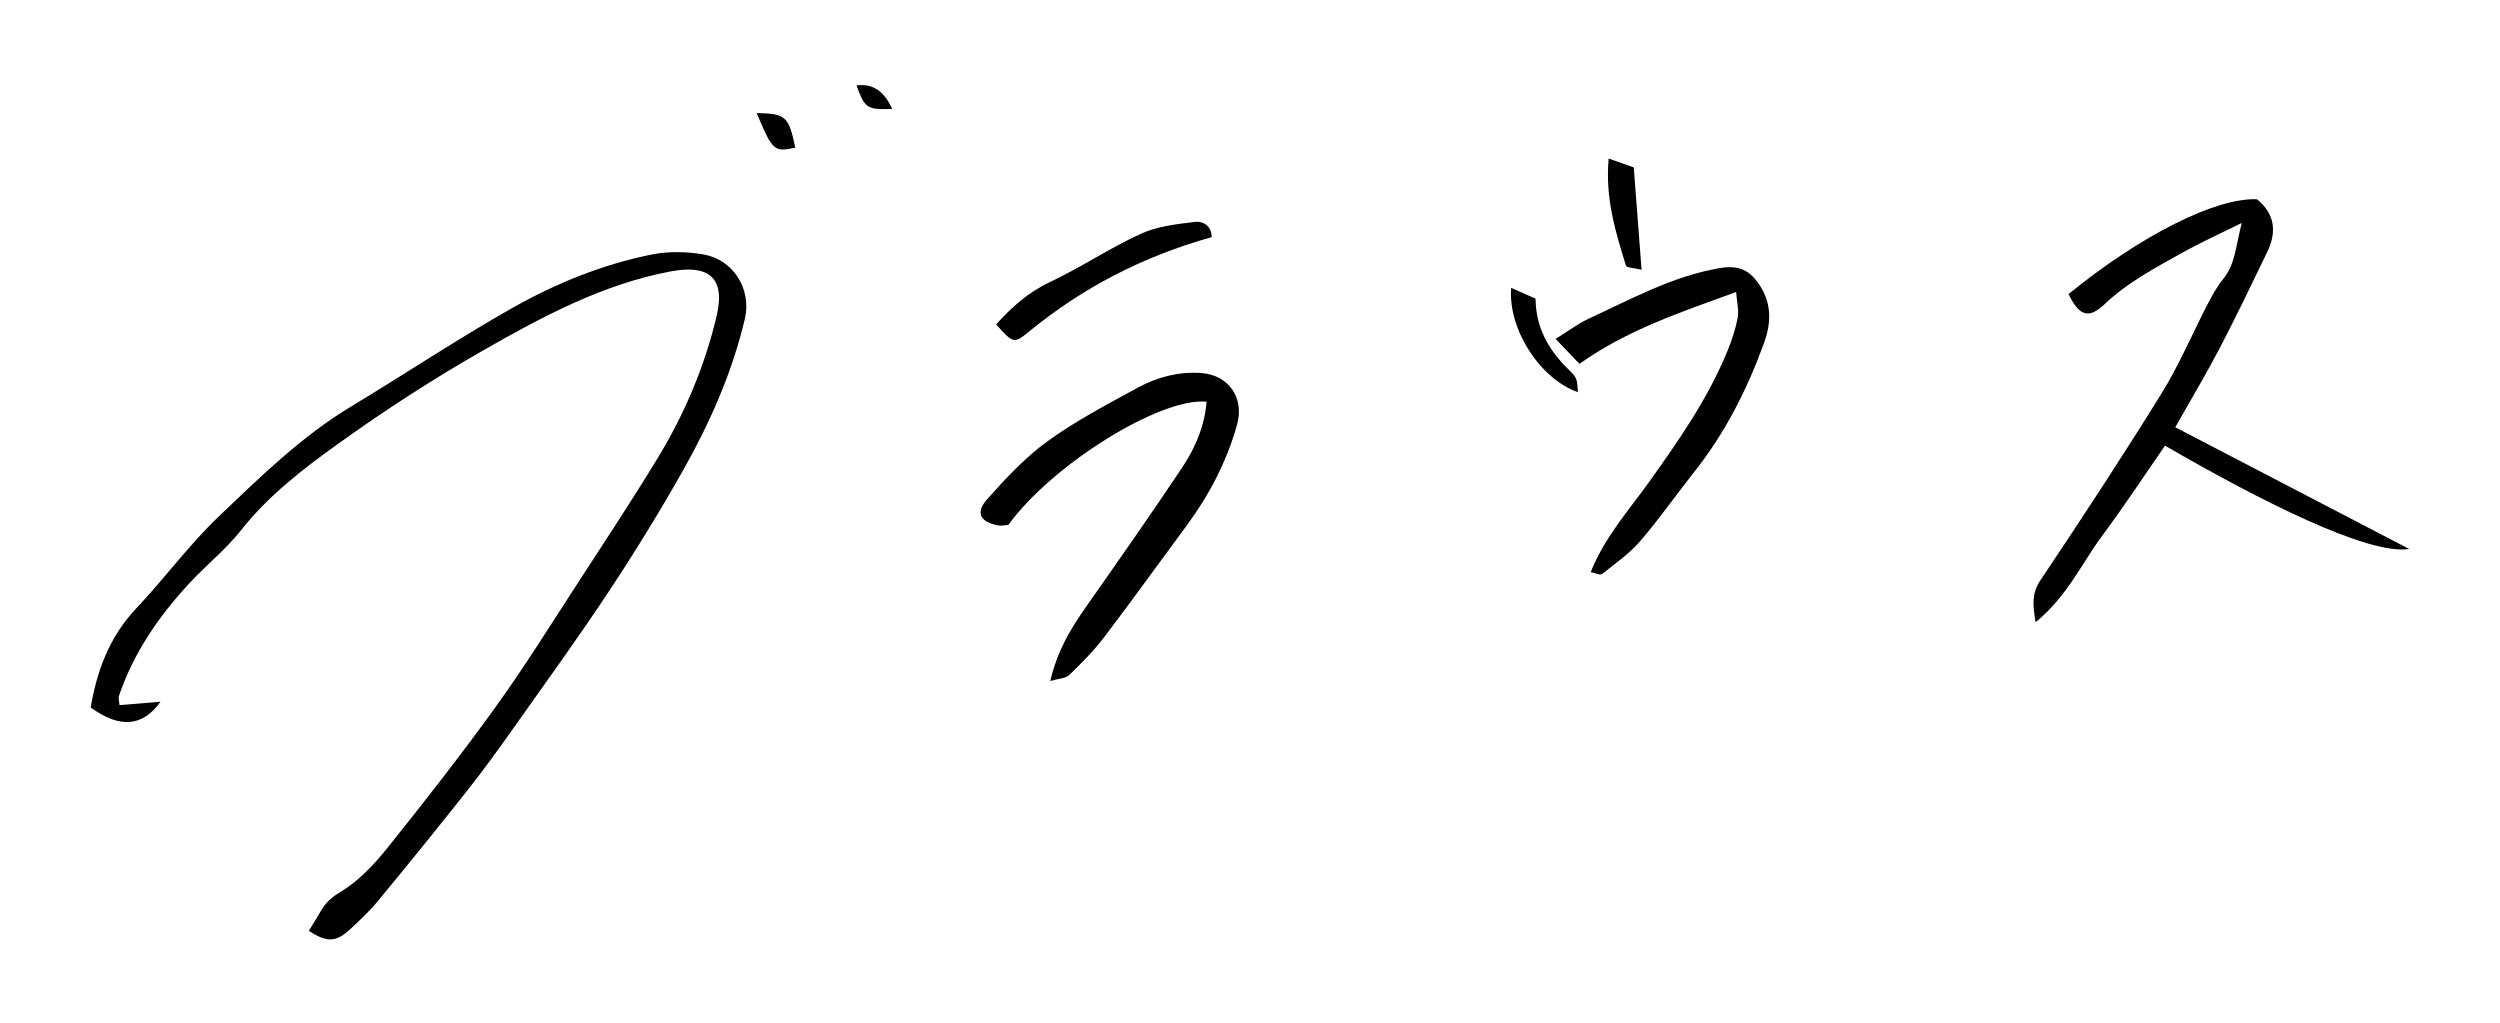
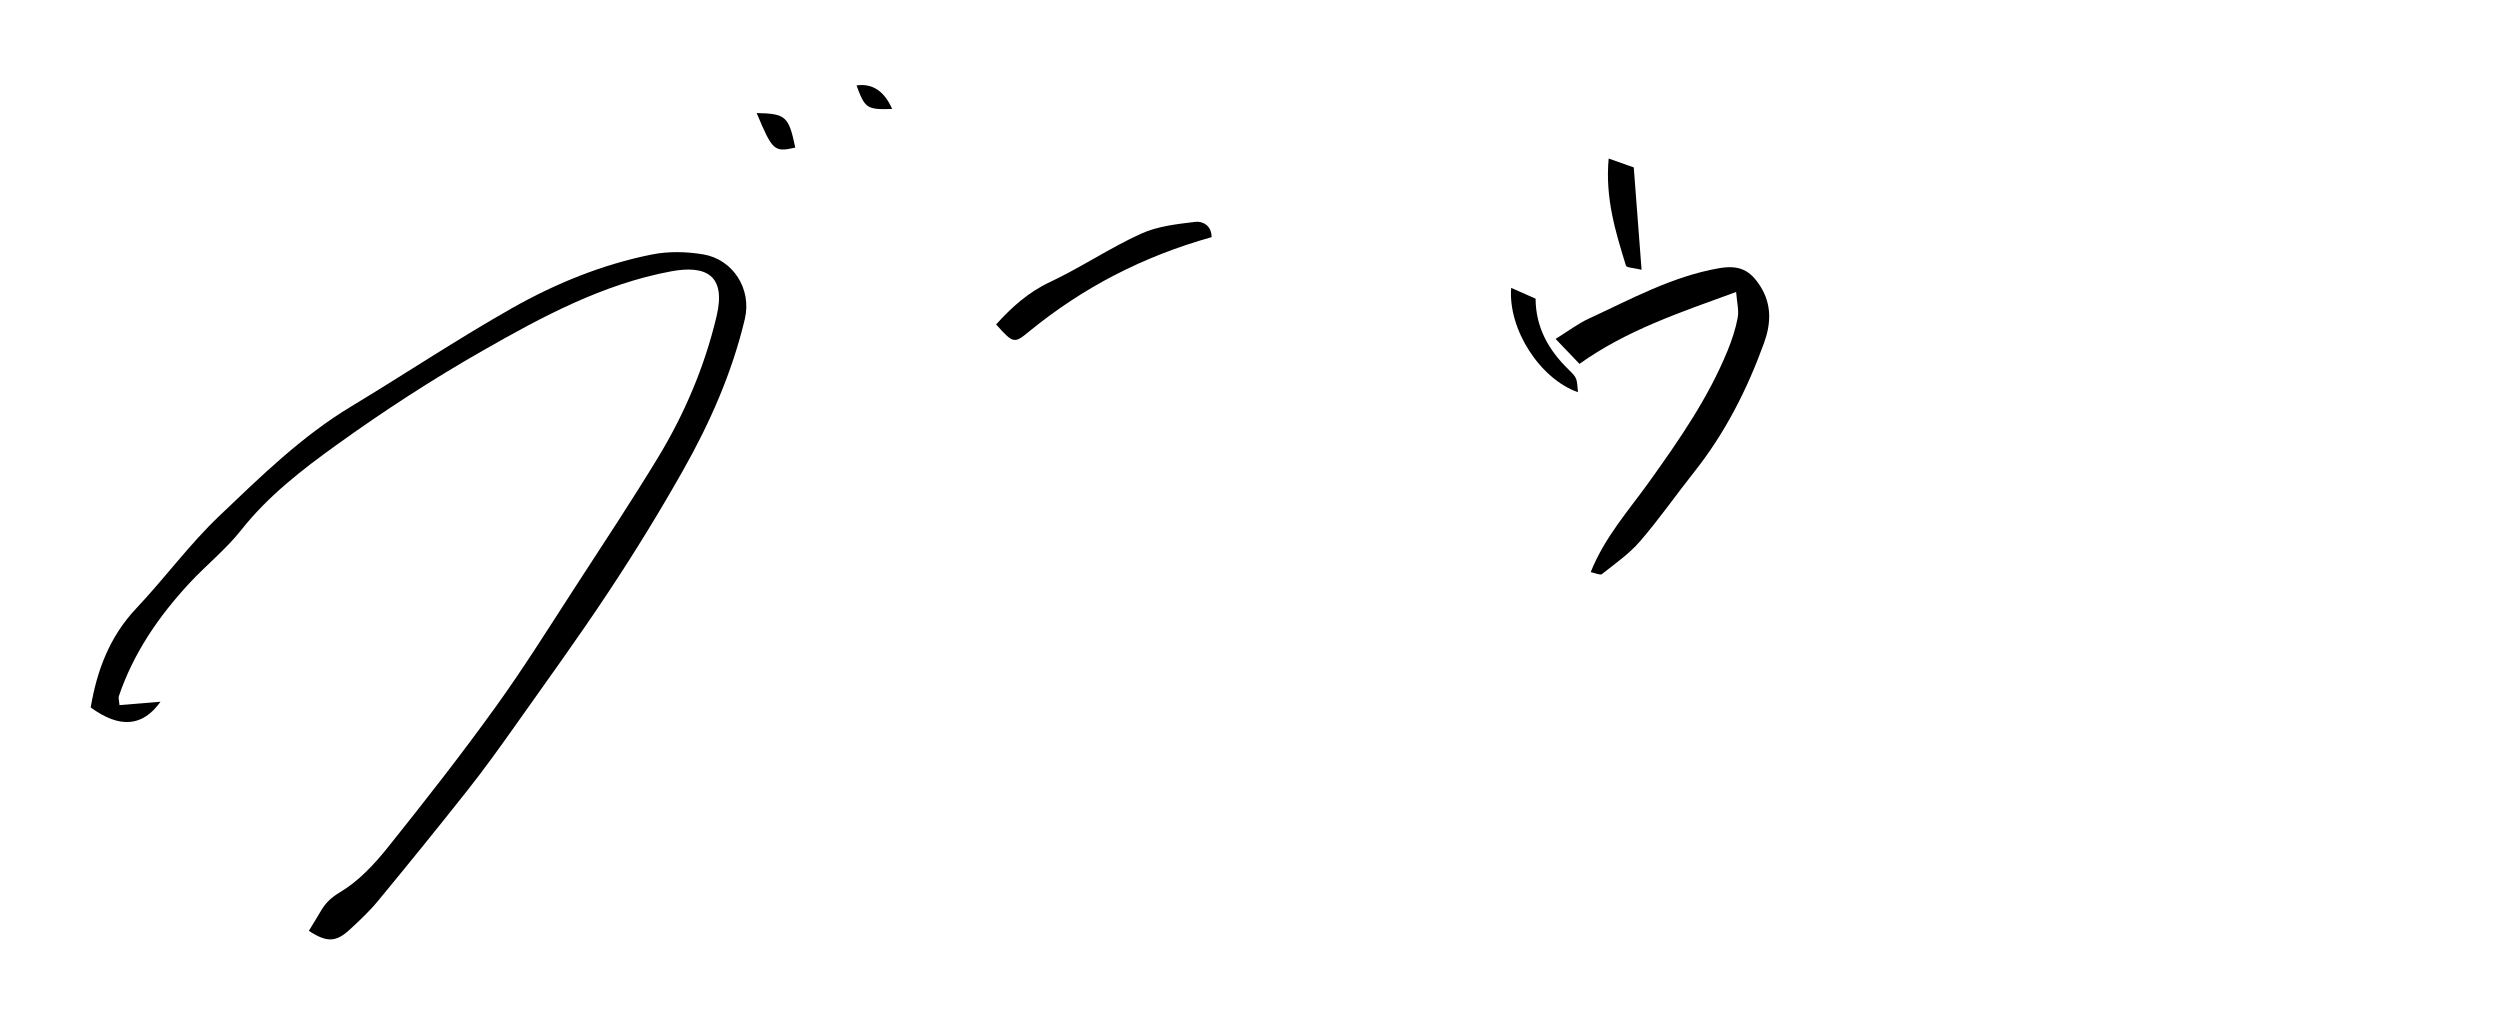
<svg xmlns="http://www.w3.org/2000/svg" id="_レイヤー_2" viewBox="0 0 329.73 134.95">
  <defs>
    <style>.cls-1{fill:none;}</style>
  </defs>
  <g id="design">
    <g>
      <rect class="cls-1" width="329.73" height="134.95" />
      <g>
        <path d="M40.74,122.76c.64-1.05,1.14-1.85,1.61-2.66,.63-1.06,1.35-1.74,2.54-2.45,2.4-1.43,4.46-3.64,6.24-5.86,4.87-6.08,9.68-12.22,14.23-18.54,3.78-5.24,7.21-10.75,10.73-16.17,3.6-5.54,7.24-11.05,10.67-16.69,3.53-5.81,6.18-12.05,7.75-18.68,1.29-5.42-1.41-6.78-6.01-5.92-9.02,1.69-16.99,5.98-24.8,10.44-6.65,3.79-13.1,7.98-19.31,12.45-4.55,3.27-9.03,6.73-12.58,11.23-2.01,2.55-4.62,4.62-6.84,7.02-4.04,4.36-7.37,9.2-9.3,14.9-.07,.21,.03,.47,.09,1.17,1.78-.15,3.56-.29,5.41-.45-2.35,3.3-5.36,3.56-9.21,.76,.82-4.84,2.46-9.31,6.01-13.07,3.75-3.97,7-8.43,10.94-12.18,5.46-5.2,10.87-10.52,17.42-14.46,7.09-4.28,14-8.88,21.2-12.96,5.75-3.25,11.9-5.76,18.42-7.07,2.18-.44,4.58-.39,6.79-.02,3.94,.66,6.43,4.57,5.5,8.51-1.67,7.05-4.58,13.66-8.13,19.94-3.07,5.44-6.35,10.78-9.8,15.99-4.03,6.1-8.33,12.02-12.55,17.99-1.98,2.79-3.98,5.57-6.1,8.25-3.88,4.91-7.83,9.78-11.82,14.61-1.1,1.34-2.39,2.54-3.66,3.72-1.86,1.73-3.07,1.77-5.44,.21Z" />
-         <path d="M272.81,38.8c9.54-7.78,19.46-12.75,24.87-12.52,2.39,1.95,2.62,4.34,1.35,6.96-2.05,4.24-4.09,8.5-6.27,12.68-1.79,3.43-3.78,6.75-5.86,10.43,10.18,5.3,20.36,10.6,30.86,16.06-5.37,.83-19.45-6.24-32.21-13.63-2.72,3.92-5.35,7.93-8.21,11.77-2.76,3.71-4.68,8.1-8.86,11.52-.4-2.4-.5-3.85,.65-5.56,5.44-8.12,10.81-16.3,15.96-24.62,2.33-3.76,4.06-7.89,6.11-11.83,.59-1.14,1.23-2.3,2.04-3.29,1.58-1.94,1.63-4.29,2.43-7.36-3.01,1.49-5.42,2.57-7.72,3.85-3.61,2.03-7.3,3.94-10.35,6.84-2.09,1.99-3.34,1.63-4.77-1.29Z" />
-         <path d="M133,69.23c-.41,.03-.9,.15-1.35,.07-2.33-.41-3.04-1.67-1.5-3.4,2.45-2.76,5.02-5.53,7.98-7.68,3.76-2.72,7.92-4.91,12.01-7.13,2.54-1.37,5.34-2.1,8.29-1.89,3.61,.26,5.71,3.25,4.73,6.79-1.36,4.89-3.67,9.3-6.68,13.37-3.62,4.89-7.17,9.84-10.85,14.68-1.37,1.8-2.99,3.42-4.62,5-.46,.44-1.34,.44-2.49,.78,.94-4.02,2.71-6.92,4.69-9.74,4.31-6.15,8.63-12.29,12.79-18.54,1.7-2.55,2.88-5.41,3.14-8.56-6.14-.59-20.42,8.34-26.15,16.25Z" />
        <path d="M209.8,75.46c1.85-4.63,5.03-8.16,7.75-11.96,3.91-5.47,7.74-10.98,10.3-17.24,.57-1.4,1.06-2.87,1.34-4.36,.18-.95-.1-1.99-.21-3.39-7.45,2.72-14.45,5.05-20.66,9.48-1.09-1.14-1.97-2.05-3.15-3.29,1.64-1.01,2.94-2.01,4.39-2.68,5.57-2.57,10.98-5.56,17.14-6.64,2.68-.47,4.14,.23,5.52,2.45,1.52,2.45,1.32,4.99,.44,7.41-2.21,6.1-5.12,11.85-9.18,16.97-2.41,3.04-4.63,6.24-7.17,9.18-1.43,1.66-3.29,2.95-5.03,4.33-.23,.18-.86-.14-1.48-.26Z" />
        <path d="M159.8,31.28c-9.05,2.53-17.01,6.66-24.09,12.46-1.93,1.58-2.06,1.61-4.33-.95,2.05-2.27,4.23-4.24,7.12-5.6,4.09-1.93,7.88-4.49,11.98-6.36,2.19-1,4.76-1.28,7.2-1.57,.89-.11,2.13,.45,2.12,2.02Z" />
        <path d="M212.17,20.91c1.34,.47,2.28,.8,3.31,1.17,.34,4.47,.67,8.8,1.03,13.5-1.08-.26-1.98-.27-2.06-.54-1.37-4.45-2.76-8.91-2.28-14.13Z" />
        <path d="M199.31,37.97c1.11,.49,2.15,.95,3.22,1.42,.03,3.89,1.77,6.84,4.38,9.38,1.1,1.07,1.06,1.11,1.21,2.96-4.98-1.74-9.23-8.26-8.81-13.76Z" />
        <path d="M99.8,14.91c3.85,.08,4.23,.44,5.09,4.56-2.78,.62-3,.43-5.09-4.56Z" />
        <path d="M117.67,14.37c-3.33,.11-3.59-.07-4.7-3.1q3.12-.46,4.7,3.1Z" />
      </g>
    </g>
  </g>
</svg>